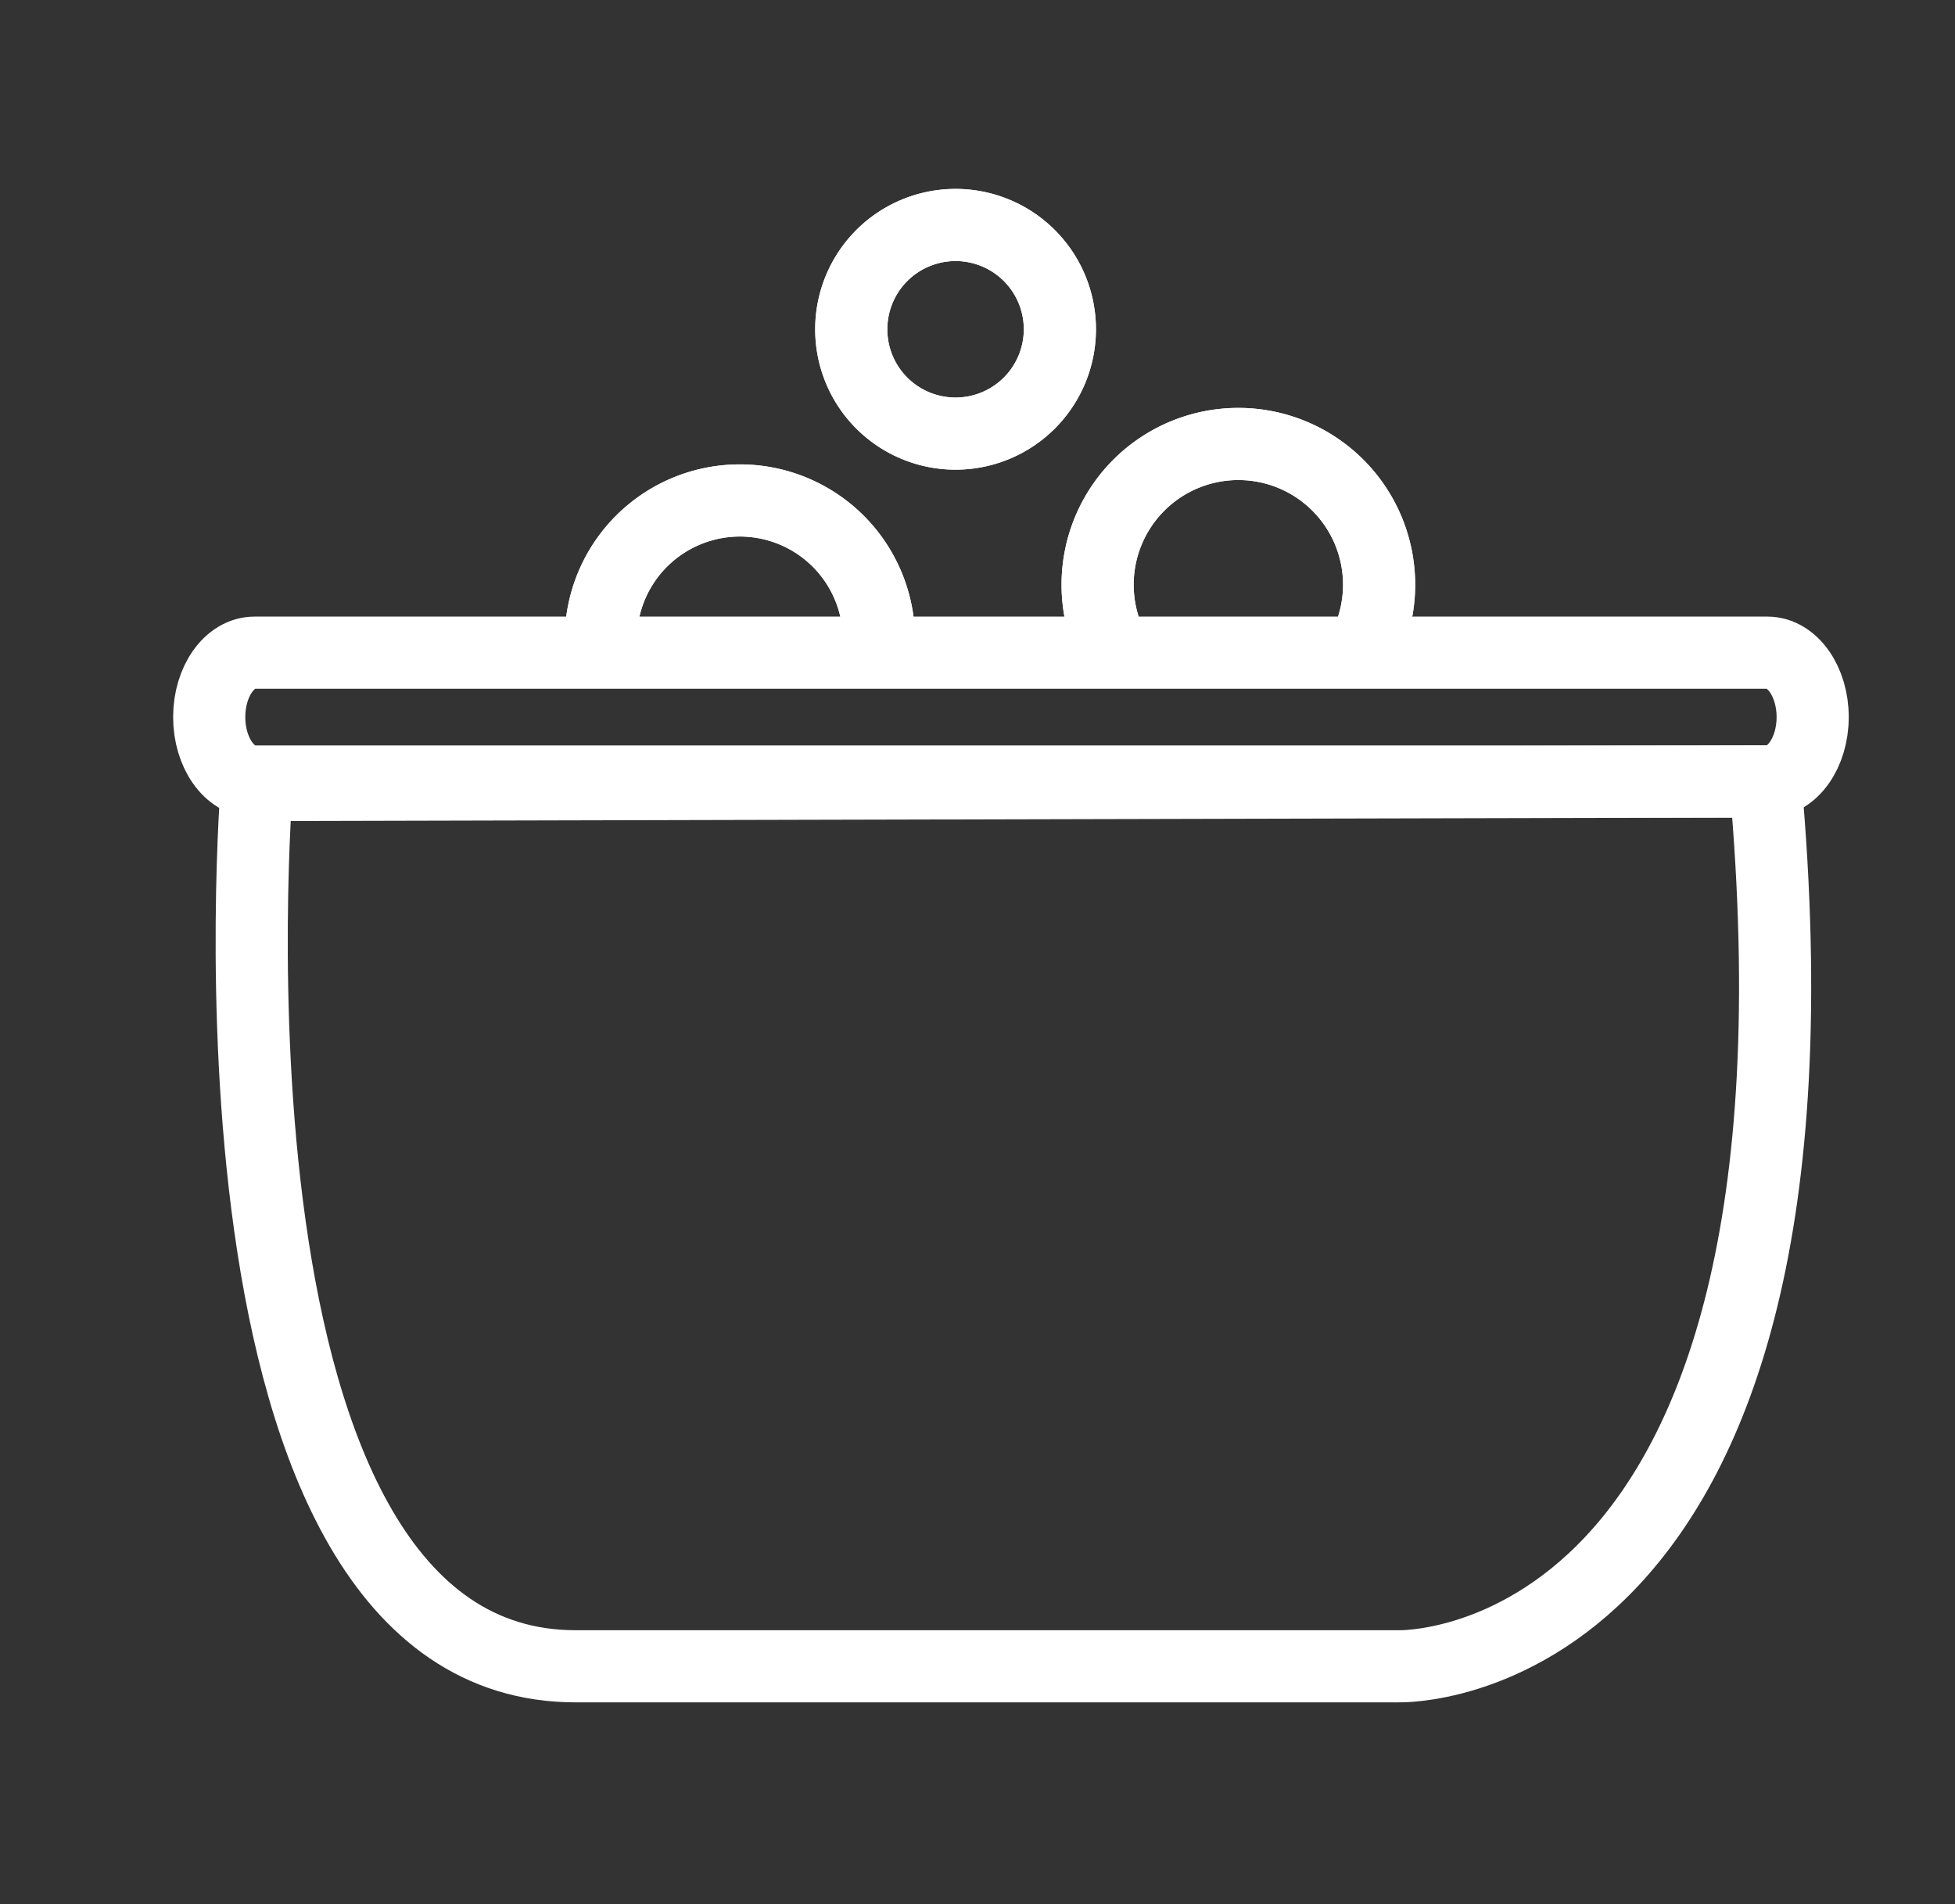
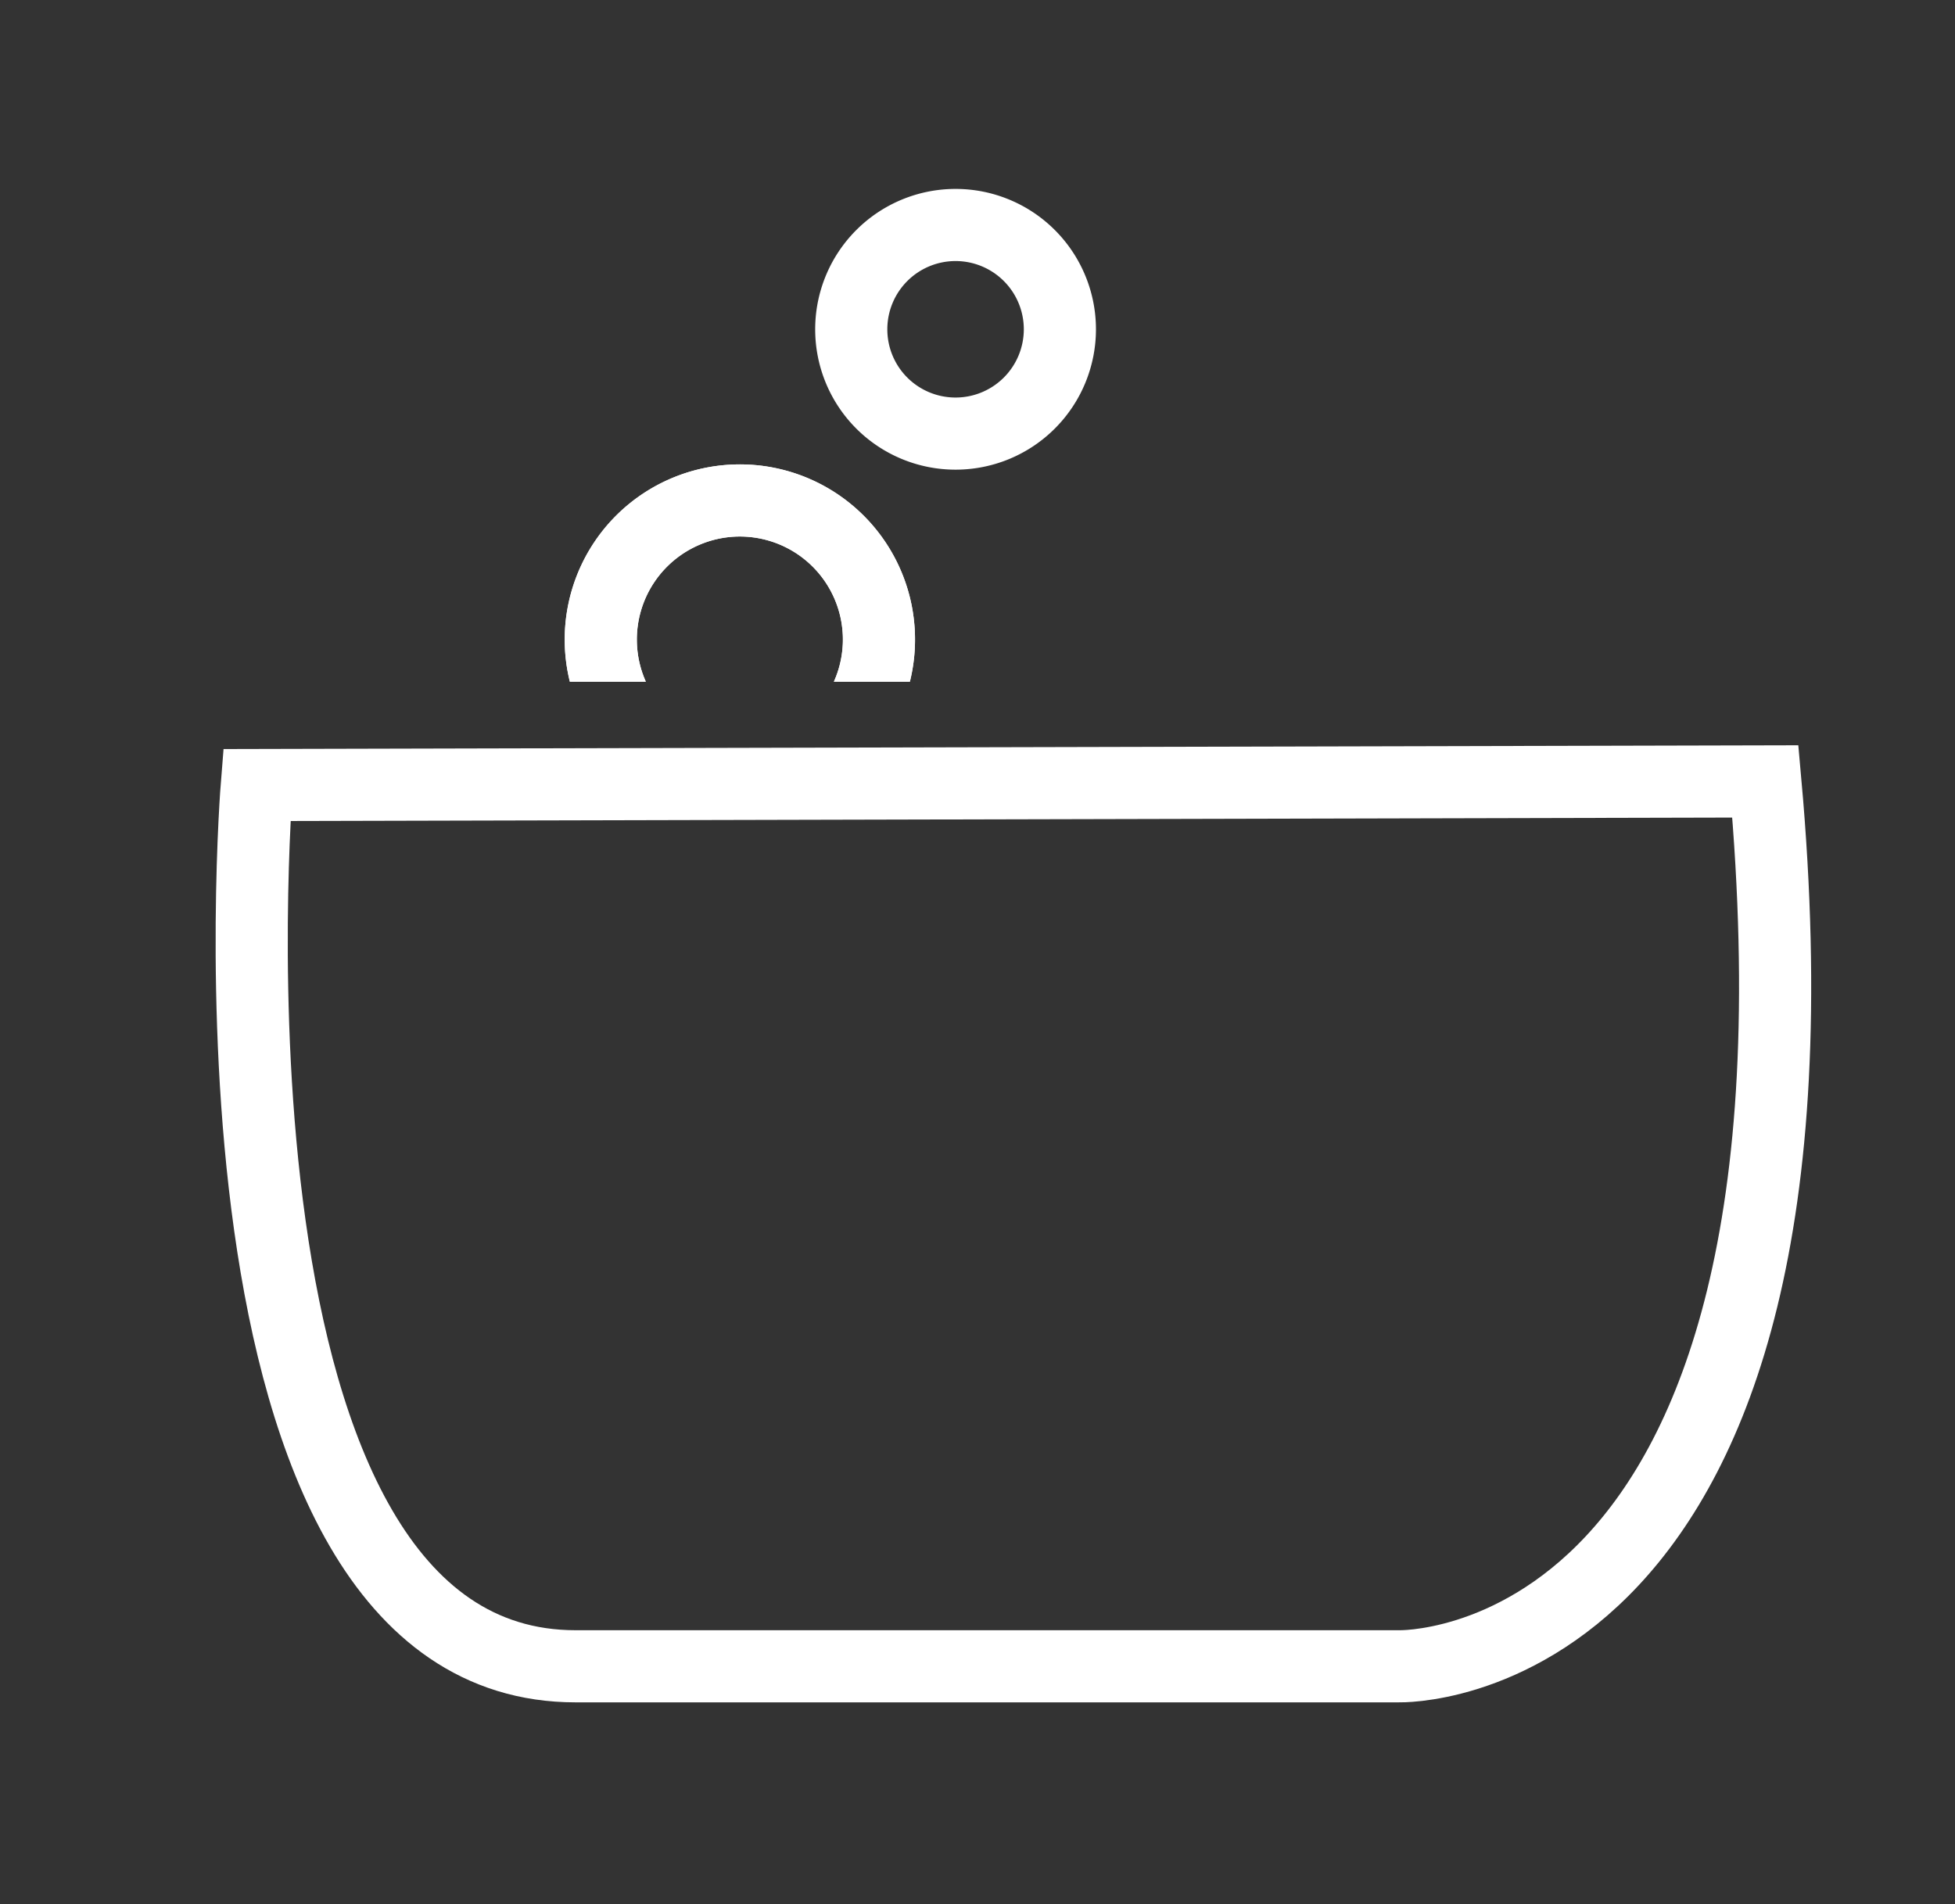
<svg xmlns="http://www.w3.org/2000/svg" data-name="Ebene 18" id="Ebene_18" viewBox="0 0 271 264">
  <rect x="0" y="0" width="271" height="264" fill="#333333" stroke="none" />
  <defs>
    <style>.cls-1,.cls-2,.cls-3{fill:none;}.cls-2,.cls-3{stroke:#fff;stroke-width:10px;}.cls-3{stroke-miterlimit:10;}.cls-4{clip-path:url(#clip-path);}</style>
    <clipPath id="clip-path">
      <rect class="cls-1" height="91" width="224" x="34.5" y="3.5" />
    </clipPath>
  </defs>
  <path class="cls-2" d="M35.6,108.83S25.7,231,79.79,231H193.92s62,1.79,50.79-122.67Z" />
-   <path class="cls-3" d="M35.27,90.48c-3.46,0-6.27,4-6.27,8.93s2.81,8.93,6.27,8.93H245c3.46,0,6.27-4,6.27-8.93s-2.81-8.93-6.27-8.93Z" />
  <g class="cls-4">
    <path class="cls-2" d="M102.56,107.94A19.28,19.28,0,1,0,83.28,88.67a19.27,19.27,0,0,0,19.28,19.27" />
    <path class="cls-2" d="M102.56,107.94A19.28,19.28,0,1,0,83.28,88.67,19.27,19.27,0,0,0,102.56,107.94Z" />
-     <path class="cls-2" d="M132.48,60.11A14.46,14.46,0,1,0,118,45.66a14.45,14.45,0,0,0,14.45,14.45" />
    <path class="cls-2" d="M132.48,60.11A14.46,14.46,0,1,0,118,45.66,14.45,14.45,0,0,0,132.48,60.11Z" />
-     <path class="cls-2" d="M171.66,100.57a19.51,19.51,0,1,0-19.51-19.51,19.5,19.5,0,0,0,19.51,19.51" />
-     <path class="cls-2" d="M171.66,100.57a19.51,19.51,0,1,0-19.51-19.51A19.5,19.5,0,0,0,171.66,100.57Z" />
  </g>
</svg>